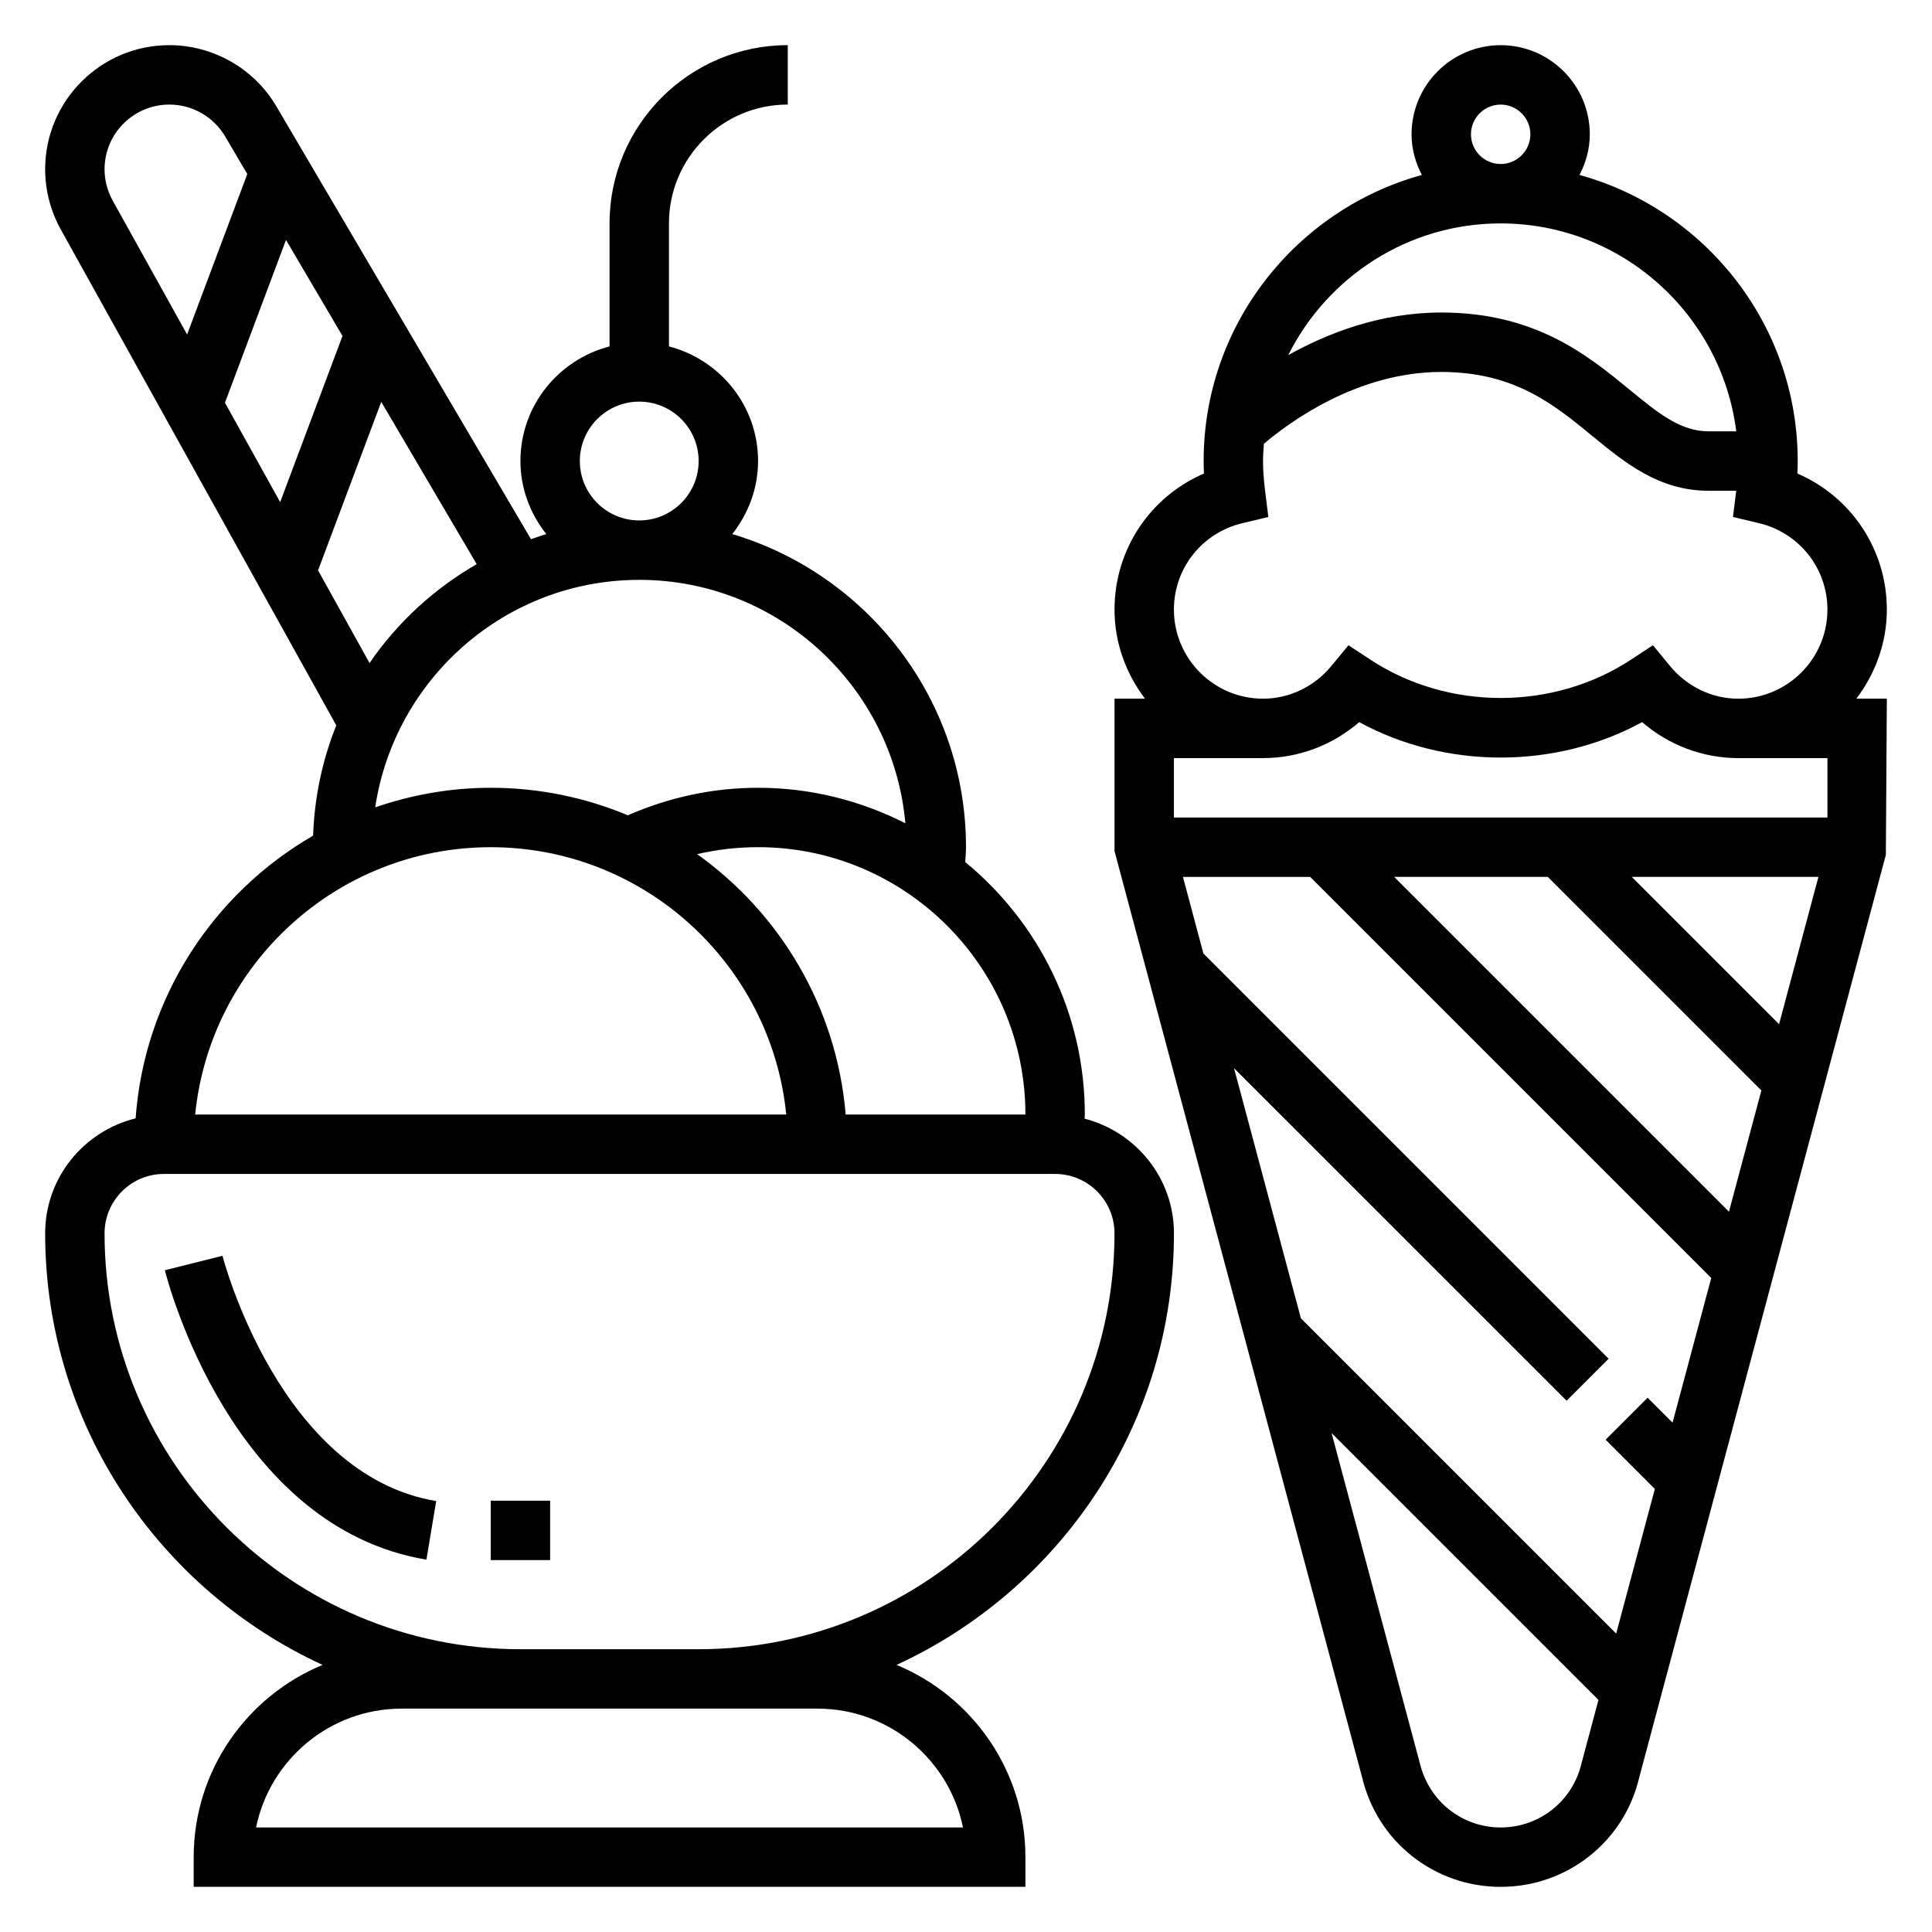
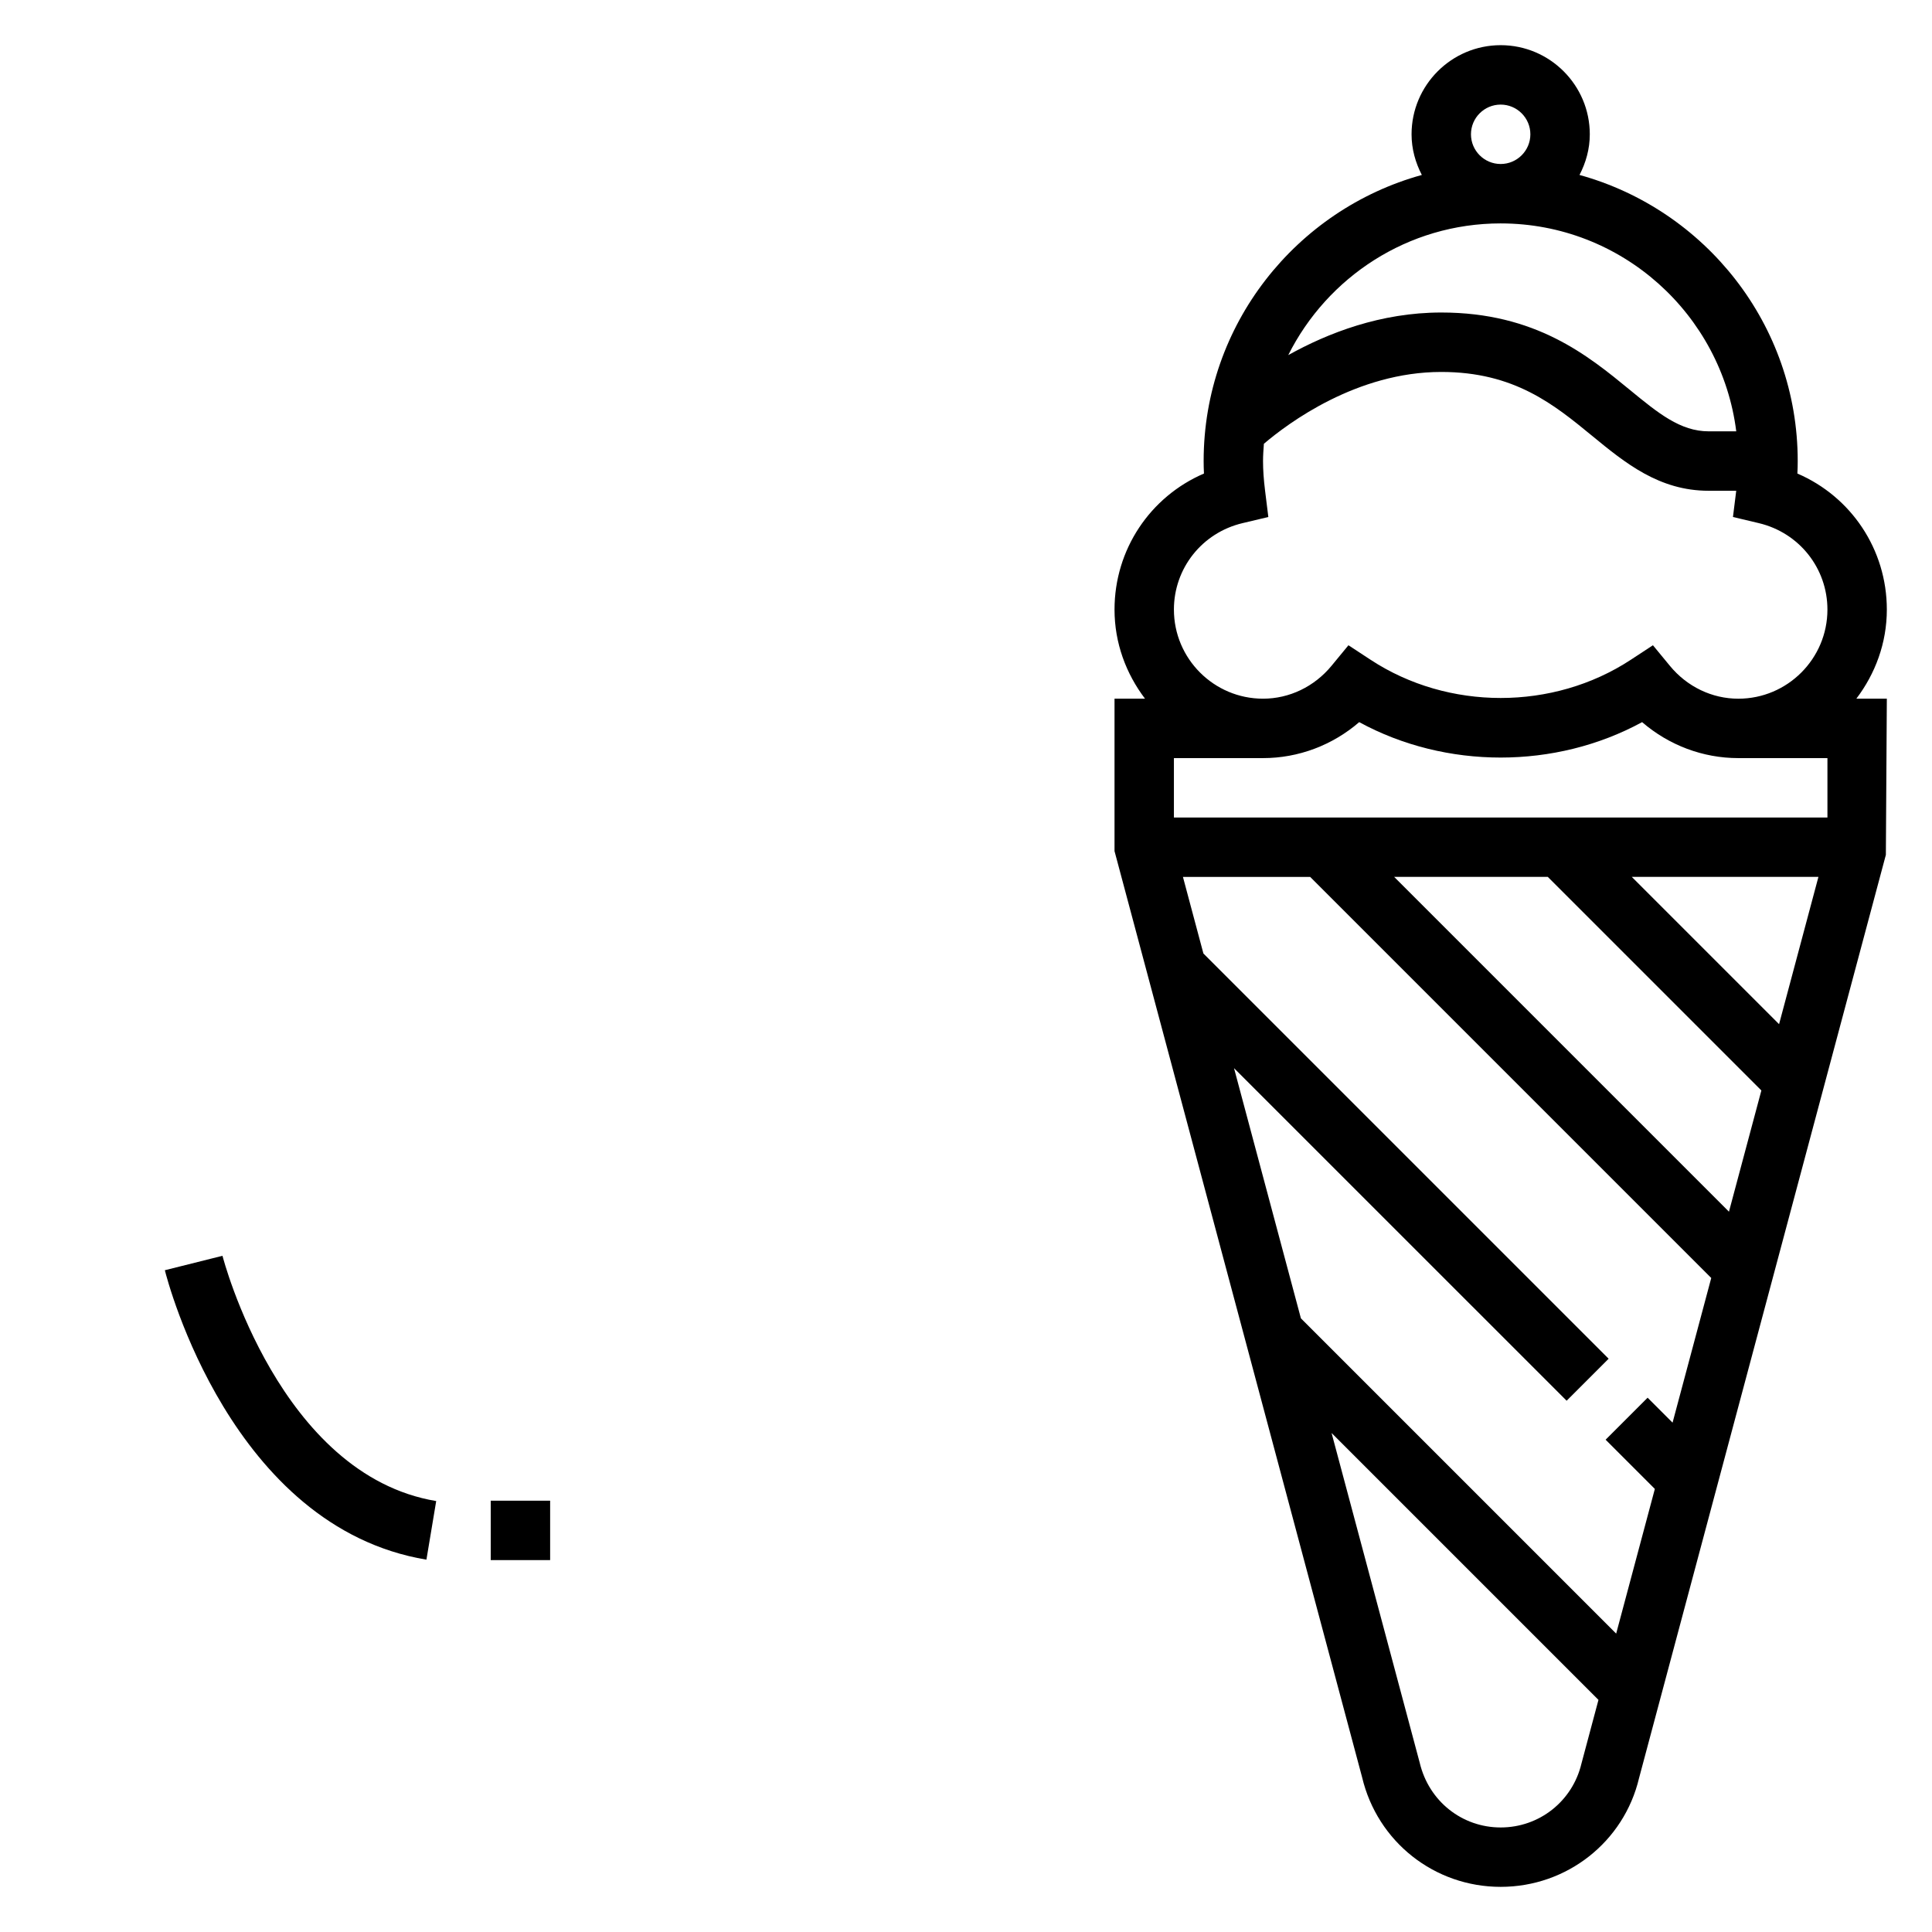
<svg xmlns="http://www.w3.org/2000/svg" fill="#000000" width="800px" height="800px" version="1.1" viewBox="144 144 512 512">
  <g>
-     <path d="m431.43 440.46c0.008-0.371 0.059-0.73 0.059-1.102 0-26.922-12.352-51.004-31.684-66.895 0.059-1.324 0.195-2.625 0.195-3.953 0-39.188-26.184-72.328-61.953-82.973 4.227-5.359 6.848-12.027 6.848-19.363 0-14.633-10.078-26.852-23.617-30.371v-32.605c0-17.367 14.121-31.488 31.488-31.488v-15.746c-26.047 0-47.23 21.184-47.23 47.23v32.605c-13.539 3.519-23.617 15.734-23.617 30.371 0 7.336 2.621 14.004 6.848 19.363-1.371 0.41-2.699 0.891-4.047 1.363l-67.484-114.71c-5.875-10.008-16.738-16.219-28.387-16.219-18.129 0-32.883 14.754-32.883 32.883 0 5.574 1.434 11.098 4.141 15.965l73.016 131.42c-3.668 9.086-5.785 18.926-6.148 29.223-26.402 15.258-44.723 42.871-47.035 74.918-13.73 3.391-23.973 15.711-23.973 30.473 0 50.719 30.203 94.426 73.516 114.37-20.016 8.266-34.156 27.977-34.156 50.941v7.871h220.42v-7.871c0-22.961-14.137-42.676-34.156-50.941 43.312-19.945 73.516-63.652 73.516-114.37 0-14.652-10.098-26.883-23.672-30.387zm-15.688-1.102h-47.633c-2.363-28.434-17.359-53.293-39.359-69 5.242-1.219 10.633-1.848 16.145-1.848 39.062 0 70.848 31.777 70.848 70.848zm-118.08-173.18c0-8.684 7.062-15.742 15.742-15.742 8.684 0 15.742 7.062 15.742 15.742 0 8.684-7.062 15.742-15.742 15.742-8.684 0-15.742-7.062-15.742-15.742zm-62.898-33.145-16.516 44.035-14.633-26.34 16.176-43.141zm-63.055-44.184c0-9.445 7.691-17.137 17.184-17.137 6.047 0 11.707 3.234 14.777 8.445l5.863 9.965-15.949 42.523-19.719-35.484c-1.41-2.535-2.156-5.406-2.156-8.312zm56.582 106.3 16.742-44.648 25.293 43.004c-11.312 6.519-21.043 15.477-28.395 26.207zm85.113 2.519c36.926 0 67.305 28.402 70.527 64.512-11.746-5.969-24.988-9.41-39.039-9.41-12.035 0-23.609 2.535-34.512 7.289-11.195-4.684-23.465-7.289-36.336-7.289-10.723 0-20.996 1.883-30.613 5.188 5.121-34.062 34.5-60.289 69.973-60.289zm-39.359 70.848c40.754 0 74.359 31.125 78.32 70.848h-156.64c3.961-39.723 37.566-70.848 78.32-70.848zm86.59 228.29c19.012 0 34.914 13.547 38.566 31.488h-187.34c3.652-17.941 19.562-31.488 38.566-31.488zm-31.488-15.746h-47.23c-60.773 0-110.21-49.438-110.21-110.21 0-8.684 7.062-15.742 15.742-15.742h236.16c8.684 0 15.742 7.062 15.742 15.742 0.004 60.77-49.434 110.21-110.21 110.21z" />
    <path d="m202.96 476.8-15.273 3.824c0.691 2.777 17.594 68.086 69.32 76.703l2.59-15.531c-41.508-6.906-56.496-64.414-56.637-64.996z" />
    <path d="m274.05 541.7h15.742v15.742h-15.742z" />
    <path d="m644.03 305.54c0-15.926-9.461-29.922-23.703-36.047 0.062-1.133 0.086-2.227 0.086-3.312 0-36.164-24.547-66.629-57.828-75.816 1.688-3.25 2.727-6.871 2.727-10.777 0-13.02-10.598-23.617-23.617-23.617-13.02 0-23.617 10.598-23.617 23.617 0 3.906 1.039 7.527 2.723 10.777-33.281 9.188-57.824 39.652-57.824 75.816 0 1.086 0.023 2.18 0.086 3.312-14.242 6.125-23.703 20.121-23.703 36.047 0 8.895 3.078 17.02 8.078 23.617l-8.078-0.004v40.398l65.613 245.45c4.055 17.094 19.152 29.035 36.723 29.035 17.57 0 32.668-11.941 36.668-28.82l65.41-244.67 0.258-41.391h-8.078c5-6.594 8.078-14.719 8.078-23.613zm-110.21-125.95c0-4.344 3.535-7.871 7.871-7.871 4.336 0 7.871 3.527 7.871 7.871s-3.535 7.871-7.871 7.871c-4.336 0-7.871-3.527-7.871-7.871zm7.871 23.617c32.055 0 58.535 24.09 62.434 55.105l-7.328-0.004c-7.496 0-13.391-4.84-20.859-10.973-11.133-9.141-24.996-20.516-49.992-20.516-16.02 0-30.016 5.414-40.547 11.289 10.344-20.656 31.66-34.902 56.293-34.902zm-86.594 102.34c0-10.949 7.469-20.363 18.168-22.906l6.856-1.629-0.867-7c-0.367-2.992-0.539-5.481-0.539-7.824 0-1.551 0.117-3.062 0.227-4.582 6.449-5.488 24.625-19.035 47.004-19.035 19.355 0 29.852 8.613 39.996 16.941 8.719 7.156 17.73 14.547 30.855 14.547h7.32l-0.867 6.949 6.856 1.629c10.707 2.543 18.18 11.961 18.18 22.91 0 13.02-10.598 23.617-23.617 23.617-6.965 0-13.578-3.172-18.137-8.715l-4.488-5.449-5.902 3.871c-20.547 13.469-48.344 13.469-68.887 0l-5.902-3.871-4.488 5.449c-4.57 5.539-11.184 8.711-18.148 8.711-13.02 0-23.617-10.594-23.617-23.613zm173.19 39.359v15.742h-173.19v-15.742h23.617c9.406 0 18.398-3.418 25.488-9.531 22.984 12.516 51.988 12.516 74.973 0 7.094 6.113 16.086 9.531 25.492 9.531zm-45.738 193.68-10.25 38.336-83.547-83.547-17.727-66.305 88.145 88.137 11.133-11.133-107.39-107.39-5.422-20.293h33.715l106.29 106.29-10.25 38.336-6.613-6.613-11.133 11.133zm-69.086-162.2h40.715l56.602 56.602-8.59 32.125zm62.977 0h49.461l-10.43 39.031zm-34.746 251.91c-10.242 0-19.035-6.957-21.453-17.137l-23.363-87.402 70.73 70.73-4.512 16.887c-2.367 9.961-11.16 16.922-21.402 16.922z" />
  </g>
</svg>